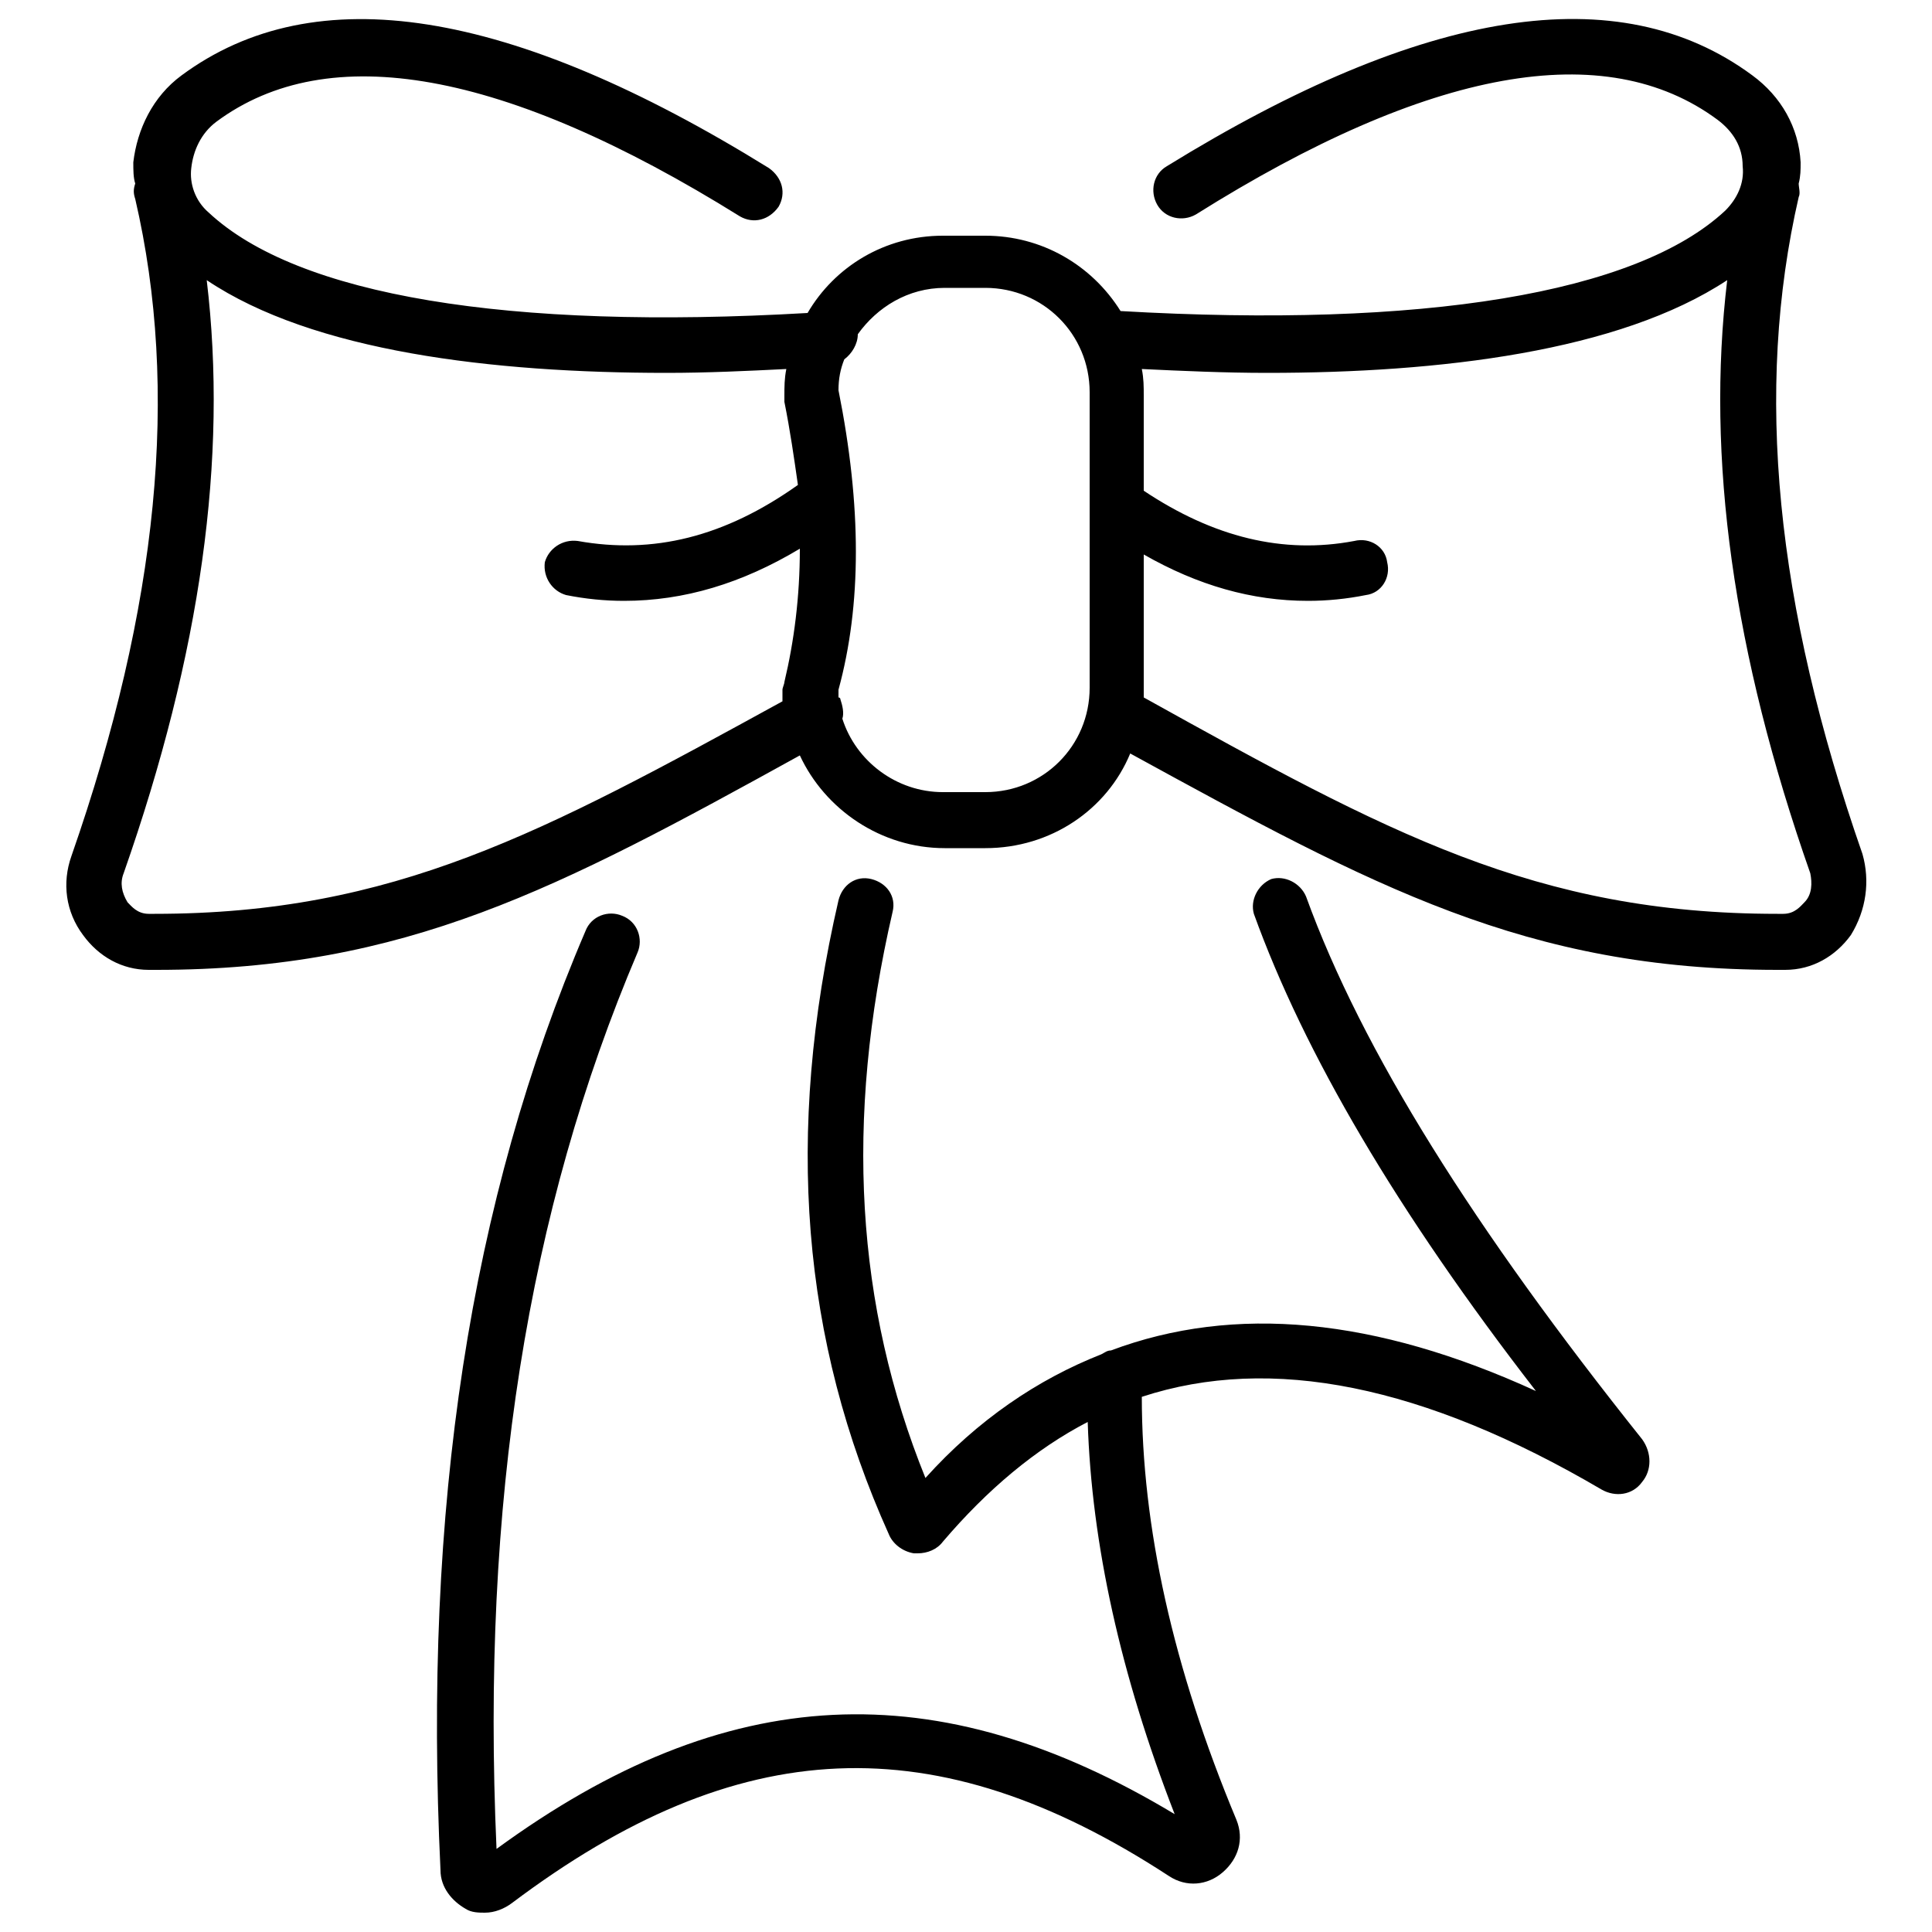
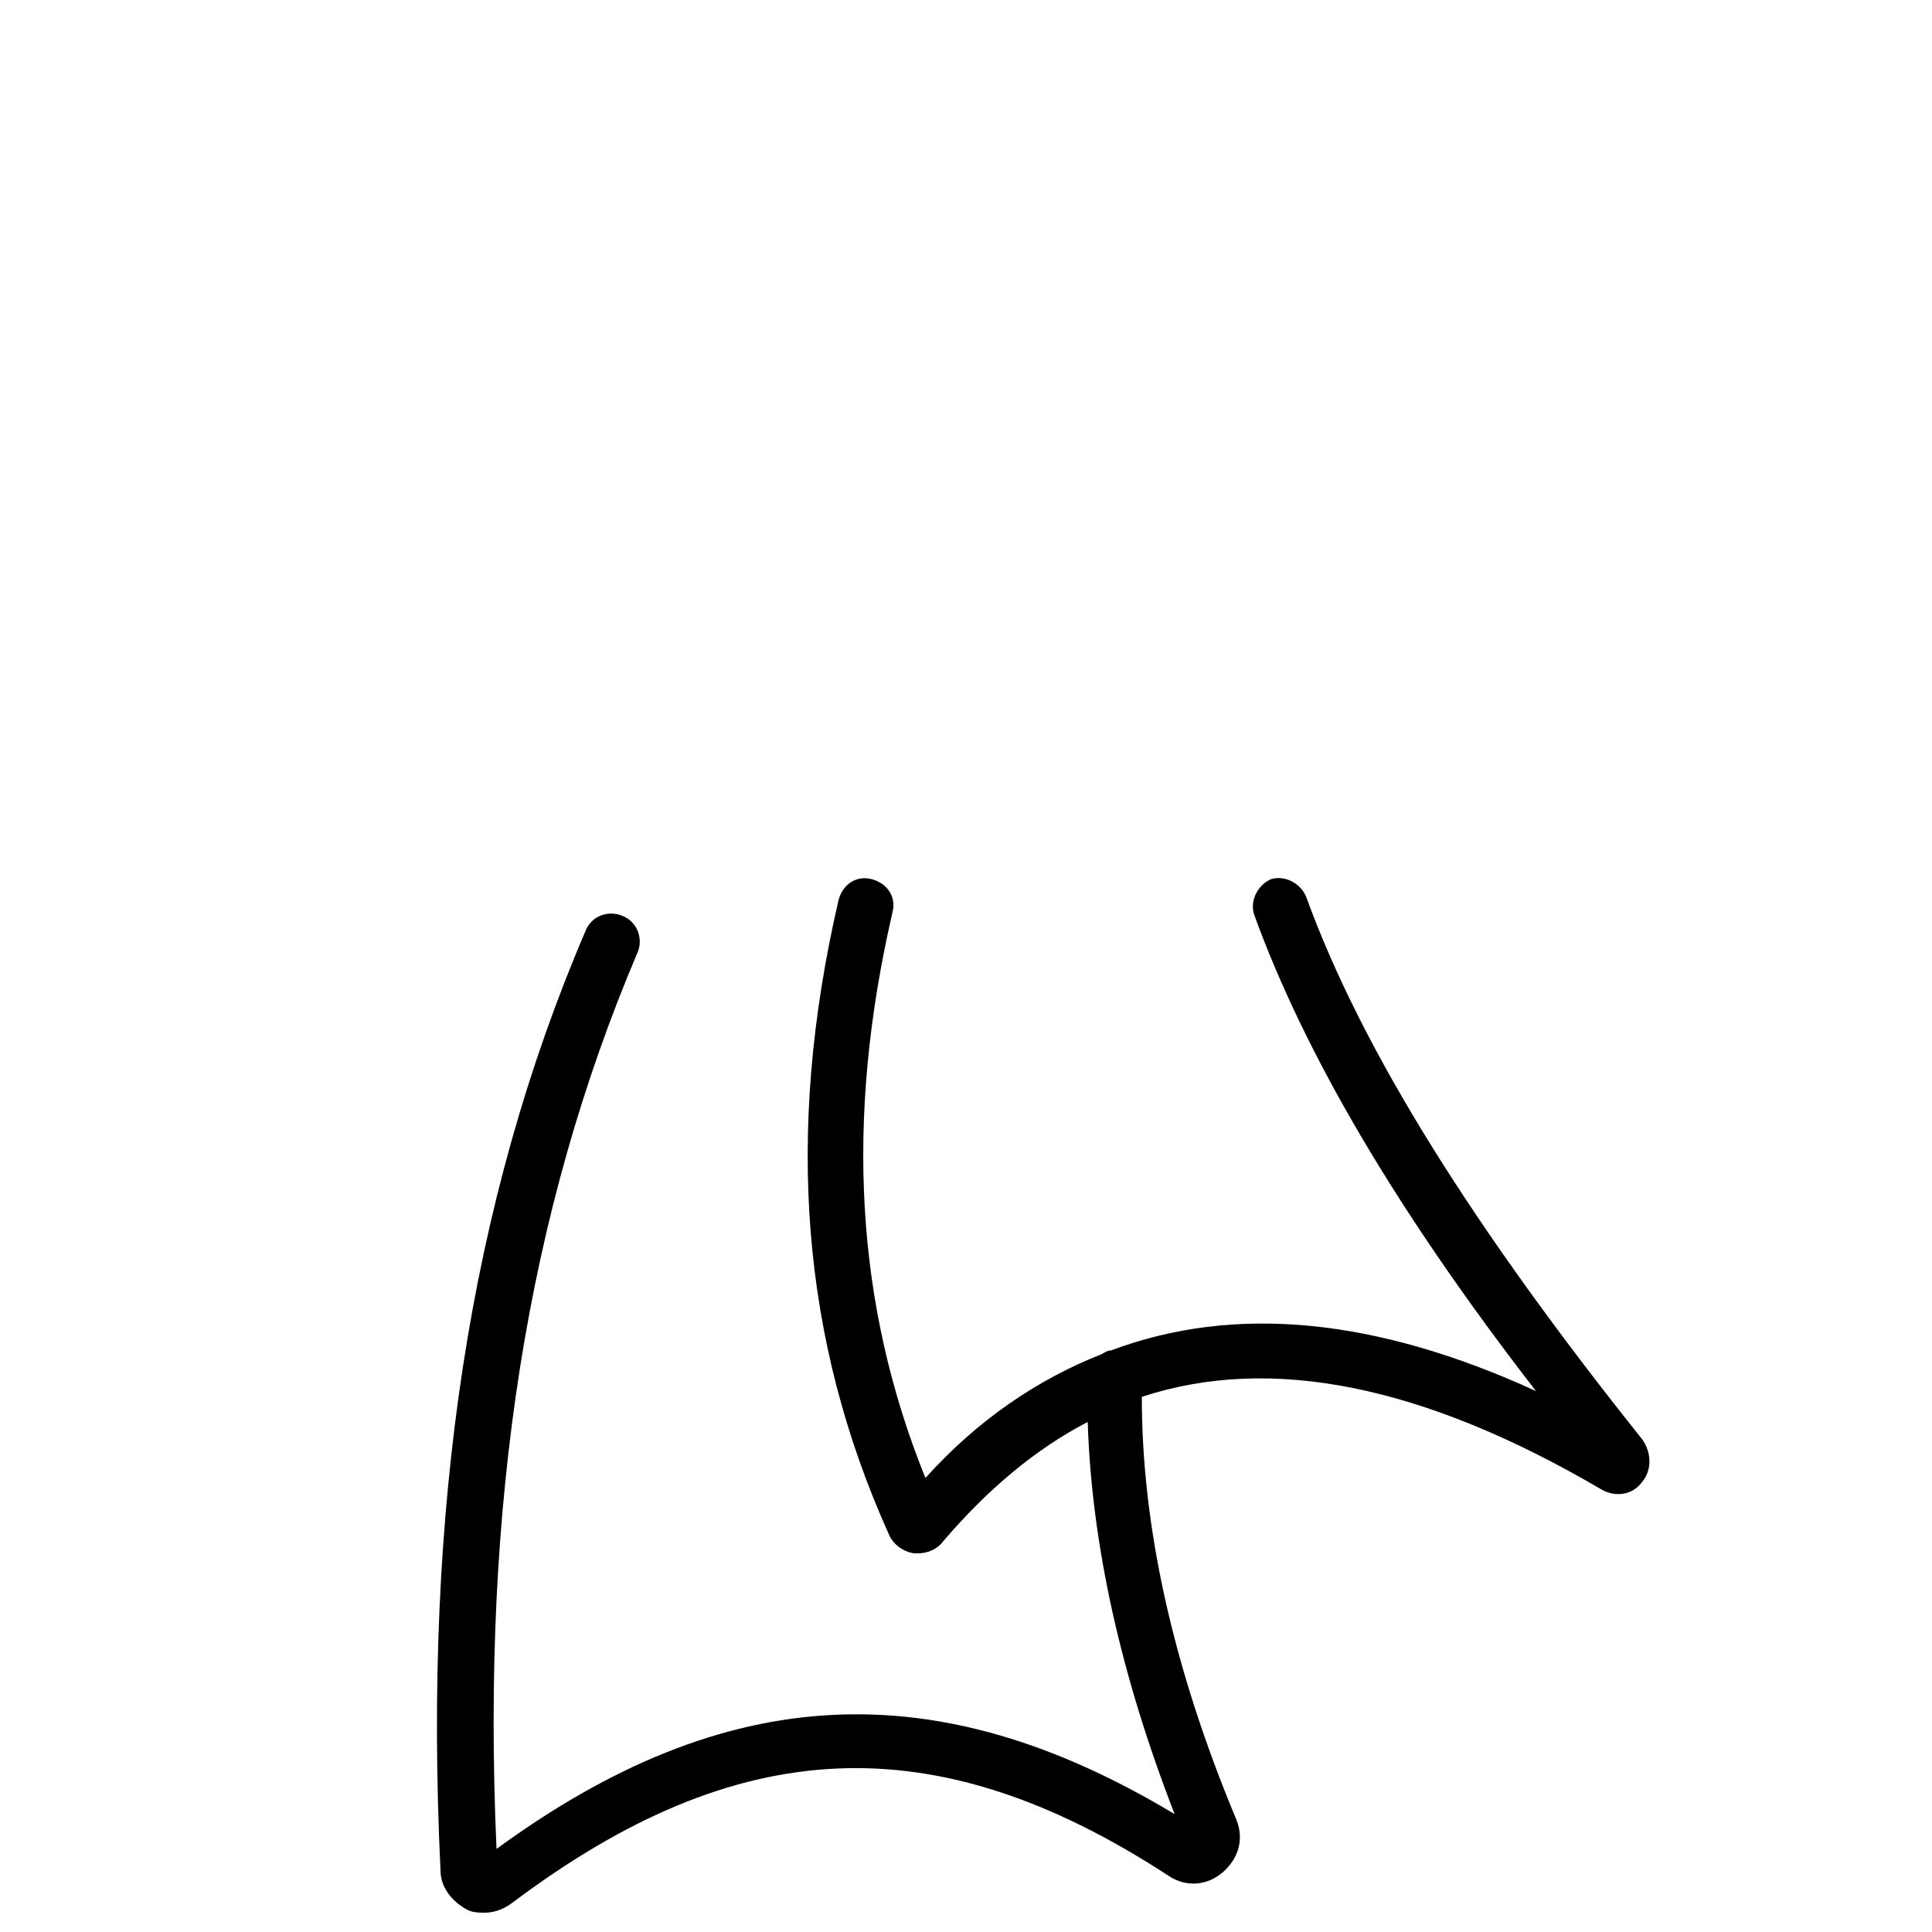
<svg xmlns="http://www.w3.org/2000/svg" id="Слой_2" x="0px" y="0px" viewBox="0 0 100 100" xml:space="preserve">
  <g>
-     <path d="M96.4,44.2c-4.5-12.9-5.6-24-3.3-34c0.1-0.2,0-0.5,0-0.7c0.1-0.4,0.1-0.7,0.1-1.1c-0.1-1.8-1-3.4-2.5-4.5 c-6.9-5.1-17-3.5-30.3,4.7c-0.7,0.4-0.9,1.3-0.5,2c0.4,0.7,1.3,0.9,2,0.5C74,3.5,83.1,1.9,88.9,6.2c0.8,0.6,1.3,1.4,1.3,2.4 c0.1,0.9-0.3,1.7-0.9,2.3C84.7,15.2,73.6,17,58,16.1c-1.5-2.4-4.1-3.9-7-3.9h-2.2c-3,0-5.6,1.6-7,4c-15.5,0.9-26.4-0.9-31-5.2 c-0.7-0.6-1-1.5-0.9-2.3c0.1-0.9,0.5-1.8,1.3-2.4c5.8-4.3,14.9-2.7,27.1,4.9c0.7,0.4,1.5,0.2,2-0.5c0.4-0.7,0.2-1.5-0.5-2 C26.4,0.4,16.3-1.2,9.4,3.9C7.9,5,7.1,6.7,6.9,8.4c0,0.4,0,0.8,0.1,1.1C6.9,9.8,6.9,10,7,10.3c2.3,9.9,1.2,21.1-3.3,34 c-0.5,1.4-0.3,2.9,0.6,4.1c0.8,1.1,2,1.8,3.4,1.8c0.1,0,0.2,0,0.4,0c12.9,0,20.8-4.2,33.3-11.1c1.3,2.8,4.2,4.8,7.5,4.8H51 c3.4,0,6.3-2,7.5-4.9C71.1,45.9,79,50.2,92,50.2c0.1,0,0.2,0,0.4,0c1.4,0,2.6-0.7,3.4-1.8C96.6,47.1,96.8,45.6,96.4,44.2z M8,47.3 c-0.1,0-0.2,0-0.3,0c-0.6,0-0.9-0.4-1.1-0.6c-0.3-0.5-0.4-1-0.2-1.5c4-11.4,5.4-21.5,4.3-30.7c5.5,3.7,14.8,4.8,23.8,4.8 c2.1,0,4.2-0.1,6.2-0.2c-0.1,0.5-0.1,0.9-0.1,1.4c0,0.1,0,0.2,0,0.3c0.3,1.5,0.5,2.9,0.7,4.3c-3.8,2.7-7.5,3.6-11.4,2.9 c-0.8-0.1-1.5,0.4-1.7,1.1c-0.1,0.8,0.4,1.5,1.1,1.7c1,0.2,2,0.3,3,0.3c3.1,0,6.1-0.9,9.1-2.7c0,2.5-0.3,4.8-0.8,6.9 c0,0.1-0.1,0.3-0.1,0.4c0,0.2,0,0.4,0,0.6C28.1,43.1,20.4,47.3,8,47.3z M56.4,35.6c0,3-2.4,5.4-5.4,5.4h-2.2 c-2.4,0-4.5-1.6-5.2-3.8c0.1-0.3,0-0.7-0.1-1c0,0,0-0.1-0.1-0.1c0-0.1,0-0.2,0-0.4c1.2-4.4,1.2-9.5,0-15.5c0-0.6,0.1-1.1,0.3-1.6 c0.4-0.3,0.7-0.8,0.7-1.3c0,0,0,0,0,0c1-1.4,2.6-2.4,4.5-2.4H51c3,0,5.4,2.4,5.4,5.4V35.6z M93.4,46.7c-0.2,0.2-0.5,0.6-1.1,0.6 c-0.1,0-0.2,0-0.3,0c-12.5,0-20.2-4.2-32.8-11.2c0-0.2,0-0.3,0-0.5v-6.9c2.8,1.6,5.6,2.4,8.5,2.4c1,0,2-0.1,3-0.3 c0.8-0.1,1.3-0.9,1.1-1.7c-0.1-0.8-0.9-1.3-1.7-1.1c-3.7,0.7-7.3-0.2-10.9-2.6v-4.9c0-0.5,0-0.9-0.1-1.4c2.1,0.1,4.3,0.2,6.5,0.2 c8.9,0,18.2-1.1,23.8-4.8c-1.1,9.2,0.3,19.3,4.3,30.7C93.8,45.7,93.8,46.3,93.4,46.7z" />
    <path d="M67.6,46.4c-0.3-0.7-1.1-1.1-1.8-0.9c-0.7,0.3-1.1,1.1-0.9,1.8c2.6,7.2,7.4,15.4,14.6,24.7c-8.3-3.8-15.6-4.5-22-2.1 c-0.2,0-0.3,0.1-0.5,0.2c-3.3,1.3-6.4,3.4-9.1,6.4c-3.6-8.9-4.2-18.5-1.7-29.3c0.2-0.8-0.3-1.5-1.1-1.7c-0.8-0.2-1.5,0.3-1.7,1.1 c-2.8,12.1-1.9,22.8,2.6,32.8c0.2,0.5,0.7,0.9,1.3,1c0.1,0,0.2,0,0.2,0c0.5,0,1-0.2,1.3-0.6c2.3-2.7,4.8-4.8,7.5-6.2 c0.2,6.3,1.7,13.1,4.5,20.3c-12.3-7.4-23.2-6.9-35.1,1.8c-0.8-17.9,1.6-33,7.3-46.4c0.3-0.7,0-1.6-0.8-1.9c-0.7-0.3-1.6,0-1.9,0.8 c-6,14-8.4,29.9-7.5,48.6c0,0.9,0.6,1.6,1.3,2c0.3,0.2,0.7,0.2,1,0.2c0.5,0,1-0.2,1.4-0.5c11.7-8.8,21.9-9.3,34-1.4 c0.9,0.6,2,0.5,2.8-0.2c0.8-0.7,1.1-1.7,0.7-2.7c-3.3-7.9-4.9-15.2-4.9-21.9c6.7-2.2,14.6-0.6,23.8,4.8c0.7,0.4,1.6,0.3,2.1-0.4 c0.5-0.6,0.5-1.5,0-2.2C76.3,63.6,70.5,54.4,67.6,46.4z" />
  </g>
</svg>